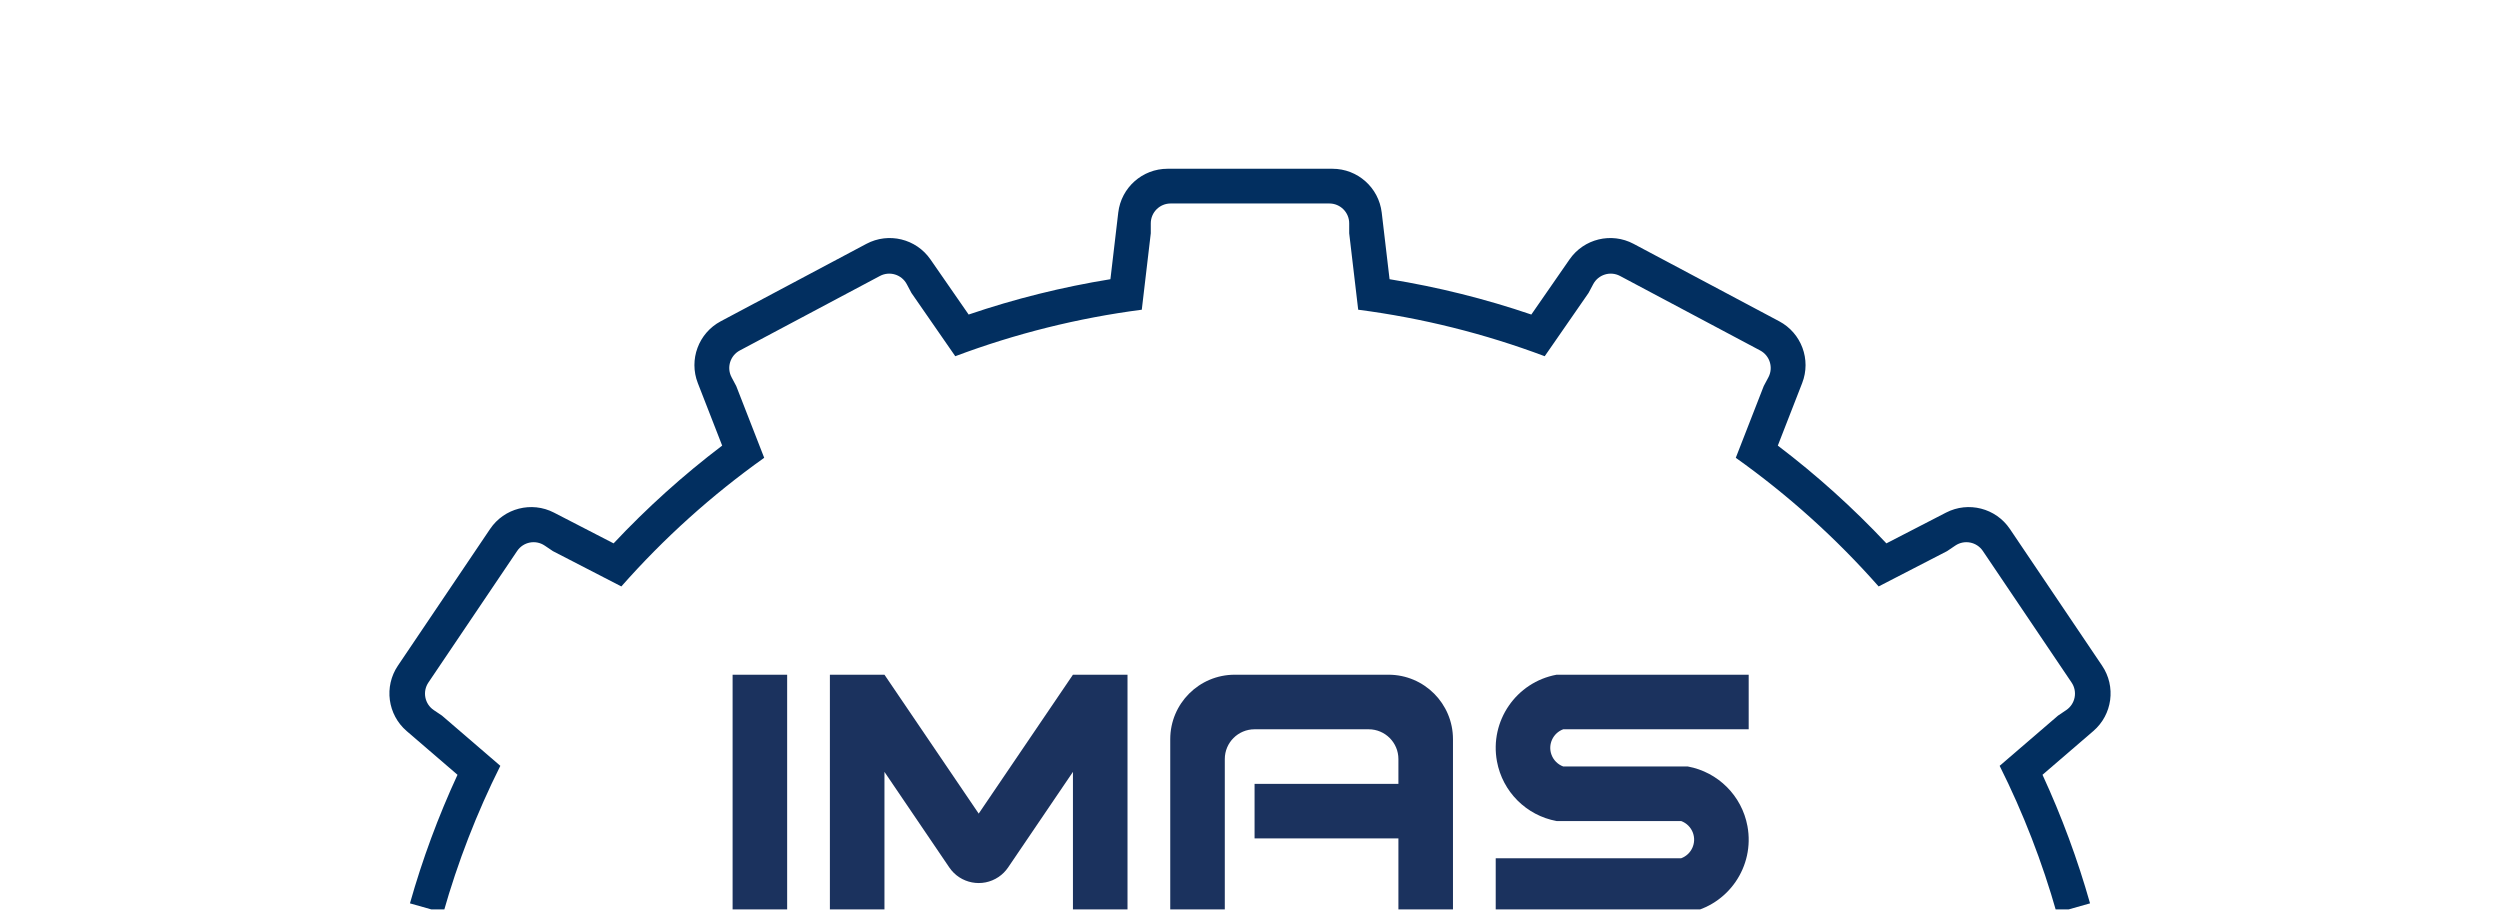
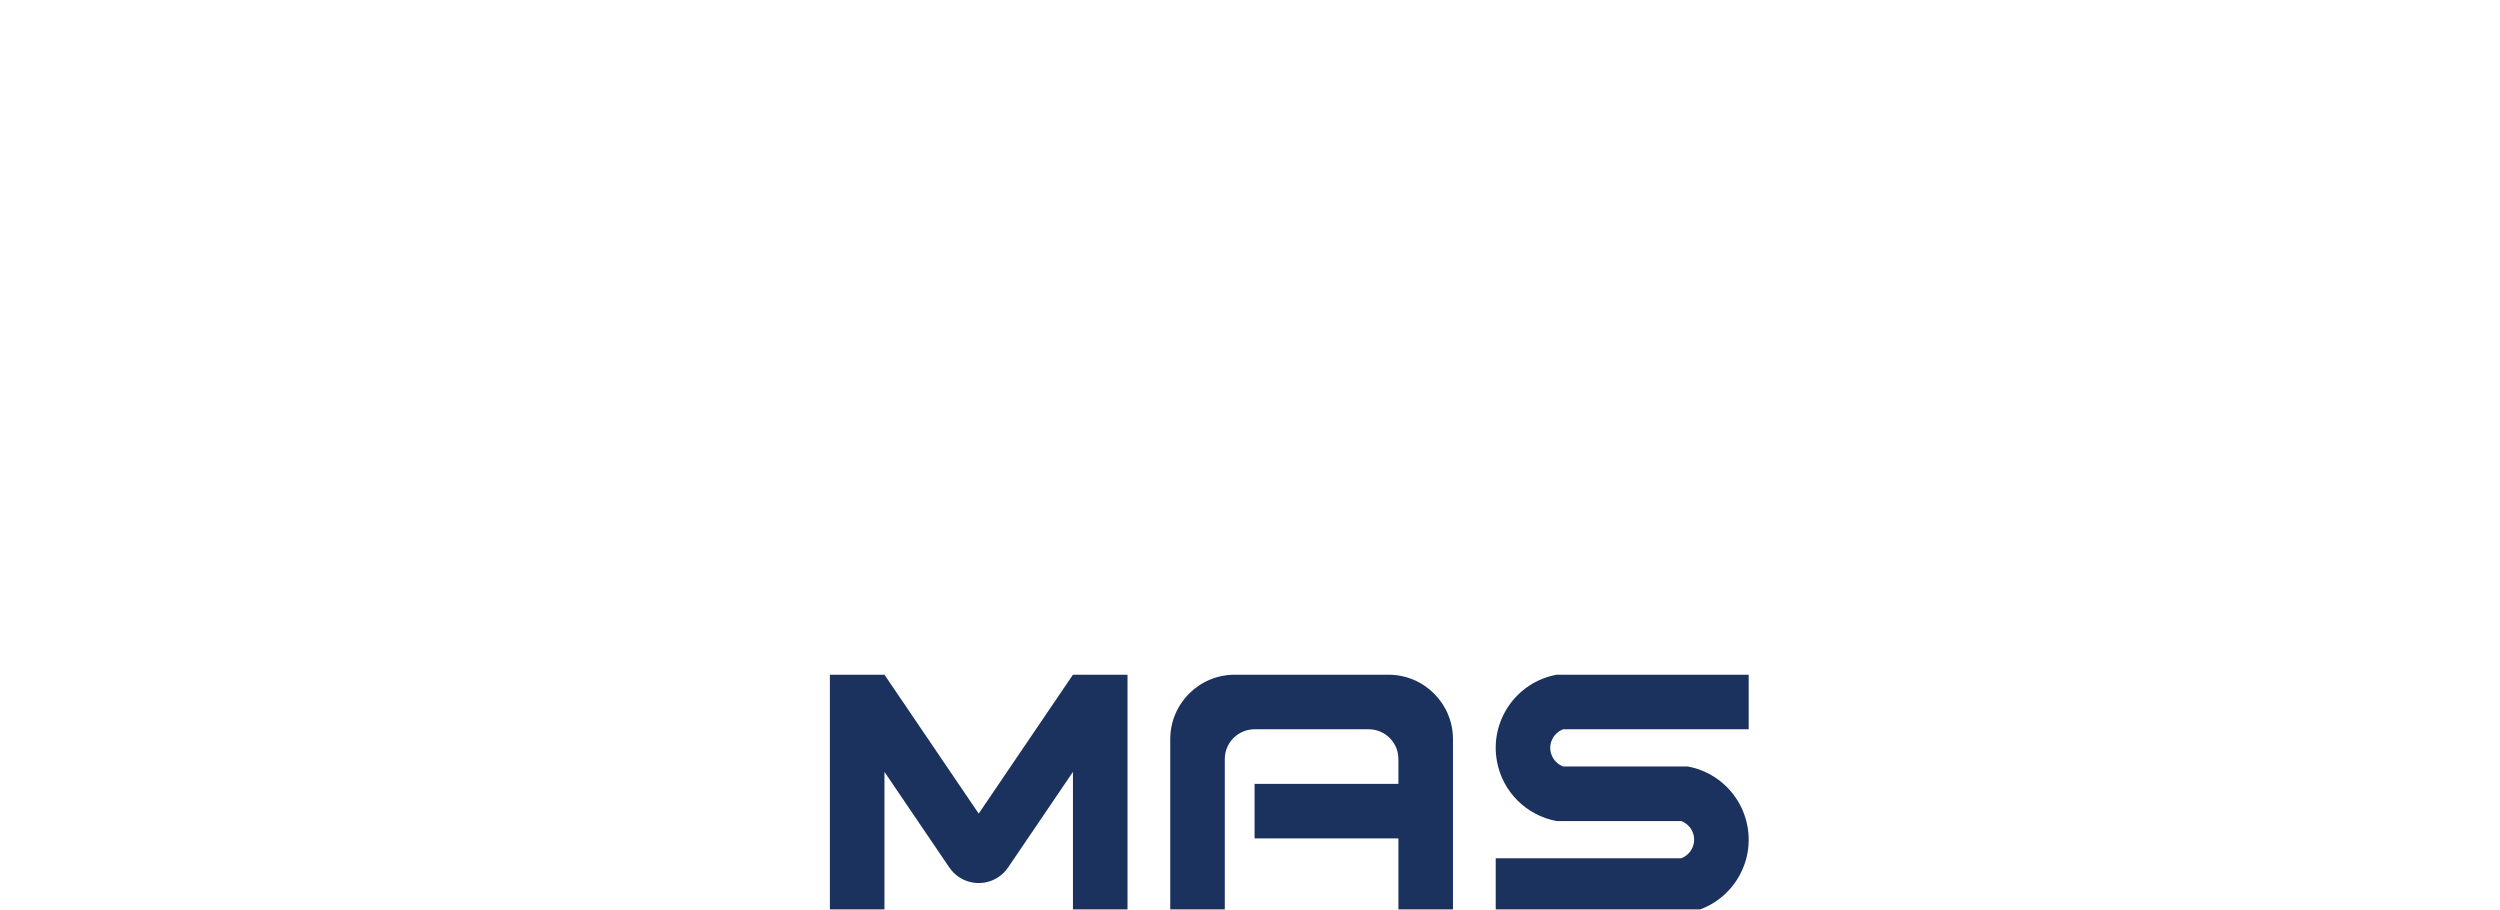
- <svg xmlns="http://www.w3.org/2000/svg" xmlns:ns1="http://www.serif.com/" width="100%" height="100%" viewBox="0 0 742 270" version="1.1" xml:space="preserve" style="fill-rule:evenodd;clip-rule:evenodd;stroke-linejoin:round;stroke-miterlimit:2;">
-   <rect id="Tavola-da-disegno1" ns1:id="Tavola da disegno1" x="0" y="0" width="742" height="269.904" style="fill:none;" />
+ <svg xmlns="http://www.w3.org/2000/svg" width="100%" height="100%" viewBox="0 0 742 270" version="1.1" xml:space="preserve" style="fill-rule:evenodd;clip-rule:evenodd;stroke-linejoin:round;stroke-miterlimit:2;">
  <g>
    <clipPath id="_clip1">
      <rect x="0" y="0" width="742" height="269.904" />
    </clipPath>
    <g clip-path="url(#_clip1)">
      <g transform="matrix(4.566,0,0,4.566,115.573,47.185)">
-         <rect x="22.309" y="33.524" width="3.546" height="15.476" style="fill:rgb(27,50,94);fill-rule:nonzero;" />
        <path d="M40.216,46.054L44.432,39.84L44.432,49L47.979,49L47.979,33.524L44.432,33.524L38.306,42.552L32.18,33.524L28.633,33.524L28.633,49L32.18,49L32.18,39.84L36.396,46.054C37.112,47.109 38.547,47.383 39.602,46.668C39.844,46.504 40.052,46.295 40.216,46.054Z" style="fill:rgb(27,50,94);fill-rule:nonzero;" />
        <path d="M54.303,39.005L54.303,49L50.757,49L50.757,37.715C50.757,35.401 52.633,33.524 54.948,33.524L64.944,33.524C67.259,33.524 69.135,35.401 69.135,37.715L69.135,49L65.588,49L65.588,44.164L56.238,44.164L56.238,40.617L65.588,40.617L65.588,39.005C65.588,37.937 64.722,37.071 63.654,37.071L56.238,37.071C55.17,37.071 54.303,37.937 54.303,39.005Z" style="fill:rgb(27,50,94);fill-rule:nonzero;" />
-         <path d="M108.464,36.183L108.998,35.823L108.464,36.183L104.67,39.447C106.202,42.508 107.442,45.707 108.374,49L110.546,48.386C109.736,45.524 108.702,42.729 107.455,40.029L110.76,37.185C112,36.118 112.245,34.293 111.33,32.938L105.335,24.049C104.421,22.694 102.637,22.237 101.184,22.987L97.308,24.986C95.137,22.674 92.776,20.548 90.25,18.631L91.833,14.568C92.427,13.044 91.786,11.318 90.342,10.55L80.876,5.517C79.432,4.749 77.643,5.184 76.712,6.528L74.228,10.112C71.226,9.09 68.144,8.322 65.013,7.815L64.503,3.484C64.312,1.86 62.936,0.636 61.301,0.636L50.58,0.636C48.945,0.636 47.568,1.86 47.377,3.484L46.868,7.815C43.737,8.322 40.655,9.09 37.652,10.112L35.169,6.528C34.238,5.184 32.449,4.749 31.005,5.517L21.538,10.55C20.095,11.318 19.454,13.044 20.048,14.568L21.631,18.631C19.105,20.548 16.744,22.674 14.573,24.986L10.698,22.987C9.245,22.237 7.461,22.694 6.546,24.049L0.551,32.938C-0.362,34.293 -0.117,36.118 1.121,37.185L4.427,40.029C3.179,42.729 2.145,45.524 1.336,48.386L3.507,49C4.439,45.707 5.679,42.508 7.211,39.447L3.418,36.183L2.883,35.823C2.292,35.425 2.137,34.623 2.535,34.032L8.305,25.479C8.703,24.888 9.504,24.732 10.095,25.131L10.63,25.491L15.077,27.786C17.841,24.652 20.957,21.846 24.363,19.424L22.546,14.762L22.243,14.192C21.909,13.564 22.147,12.783 22.776,12.448L31.886,7.604C32.515,7.27 33.296,7.509 33.631,8.138L33.933,8.707L36.783,12.821C40.695,11.351 44.763,10.337 48.907,9.798L49.492,4.828L49.492,4.183C49.492,3.471 50.069,2.893 50.782,2.893L61.099,2.893C61.812,2.893 62.389,3.471 62.389,4.183L62.389,4.828L62.974,9.798C67.118,10.337 71.186,11.351 75.098,12.821L77.948,8.707L78.25,8.138C78.585,7.509 79.366,7.27 79.994,7.604L89.104,12.448C89.733,12.783 89.972,13.564 89.638,14.192L89.335,14.762L87.518,19.424C90.924,21.846 94.04,24.652 96.804,27.786L101.252,25.491L101.786,25.131C102.377,24.732 103.178,24.888 103.577,25.479L109.346,34.032C109.745,34.623 109.589,35.425 108.998,35.823" style="fill:rgb(2,47,96);fill-rule:nonzero;" />
        <path d="M88.357,33.524L75.87,33.524L88.357,33.524L88.357,37.071L76.301,37.071C75.633,37.319 75.292,38.061 75.54,38.729C75.671,39.081 75.949,39.358 76.301,39.489L84.4,39.489C86.37,39.853 87.912,41.395 88.276,43.365C88.762,45.992 87.026,48.515 84.4,49L71.913,49L71.913,45.454L83.969,45.454C84.637,45.206 84.977,44.464 84.73,43.796C84.599,43.444 84.321,43.166 83.969,43.036L75.87,43.036C73.9,42.671 72.358,41.129 71.994,39.159C71.508,36.532 73.244,34.01 75.87,33.524" style="fill:rgb(27,50,94);fill-rule:nonzero;" />
      </g>
    </g>
  </g>
</svg>